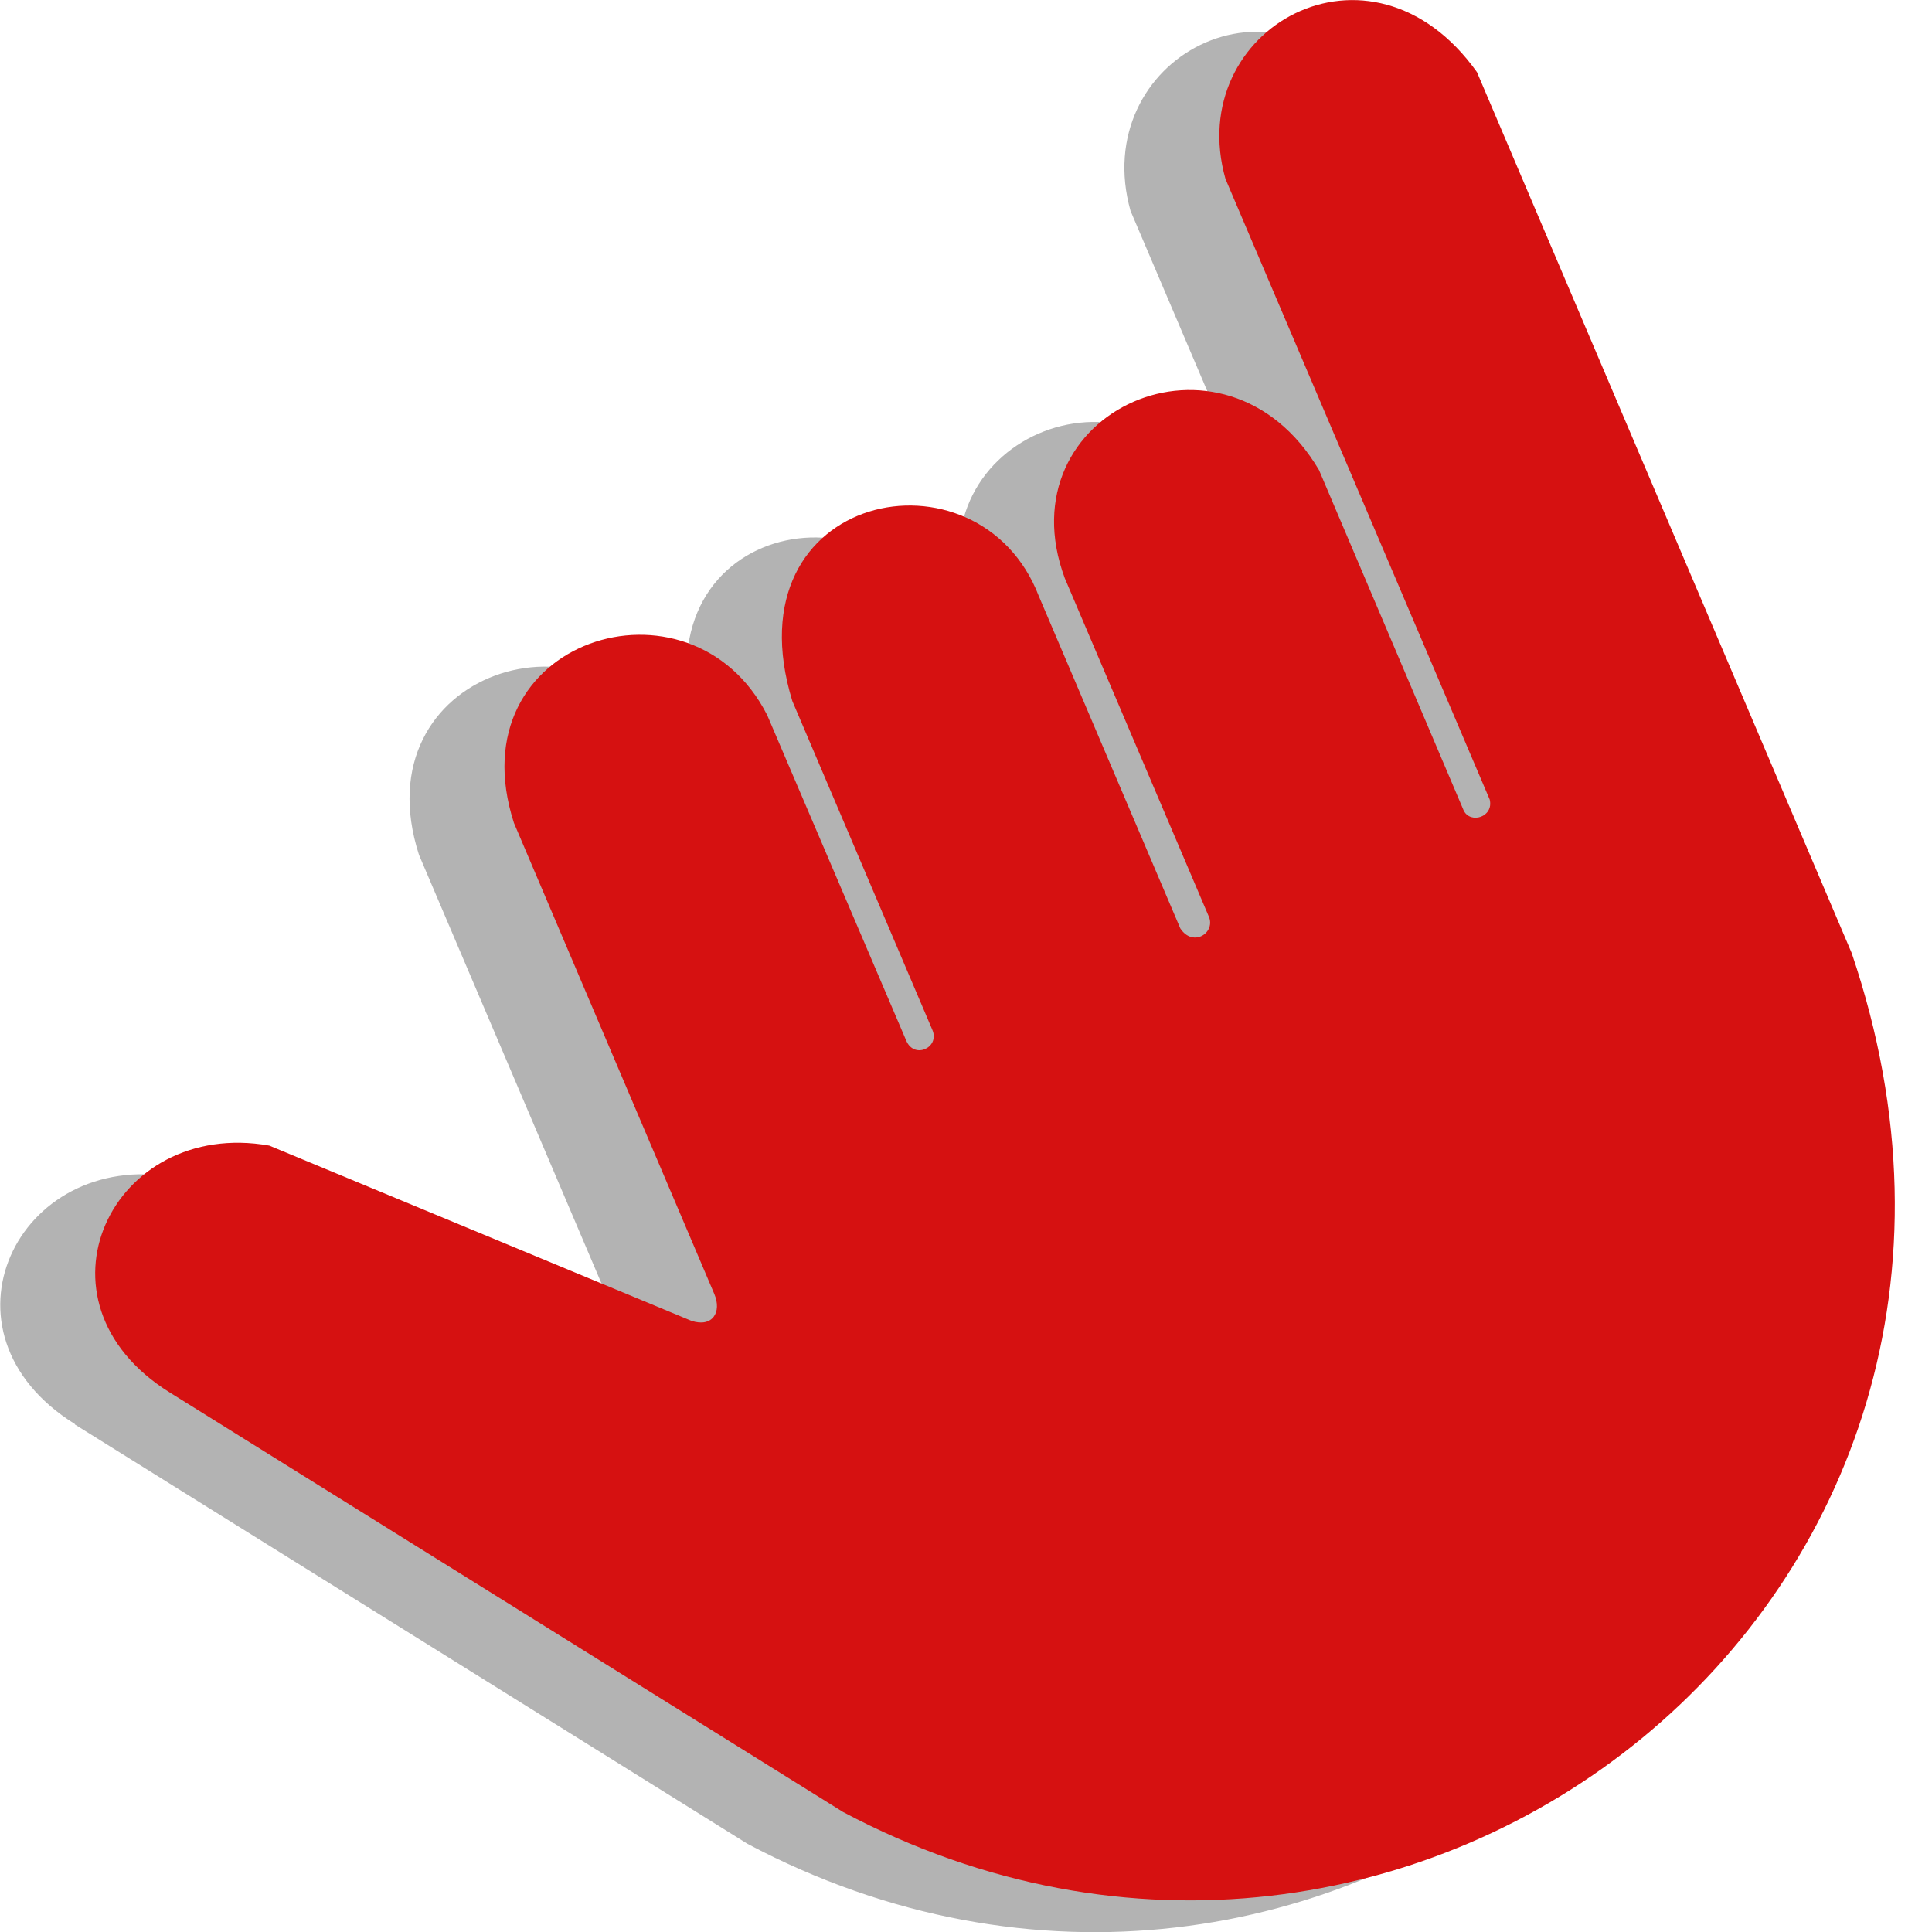
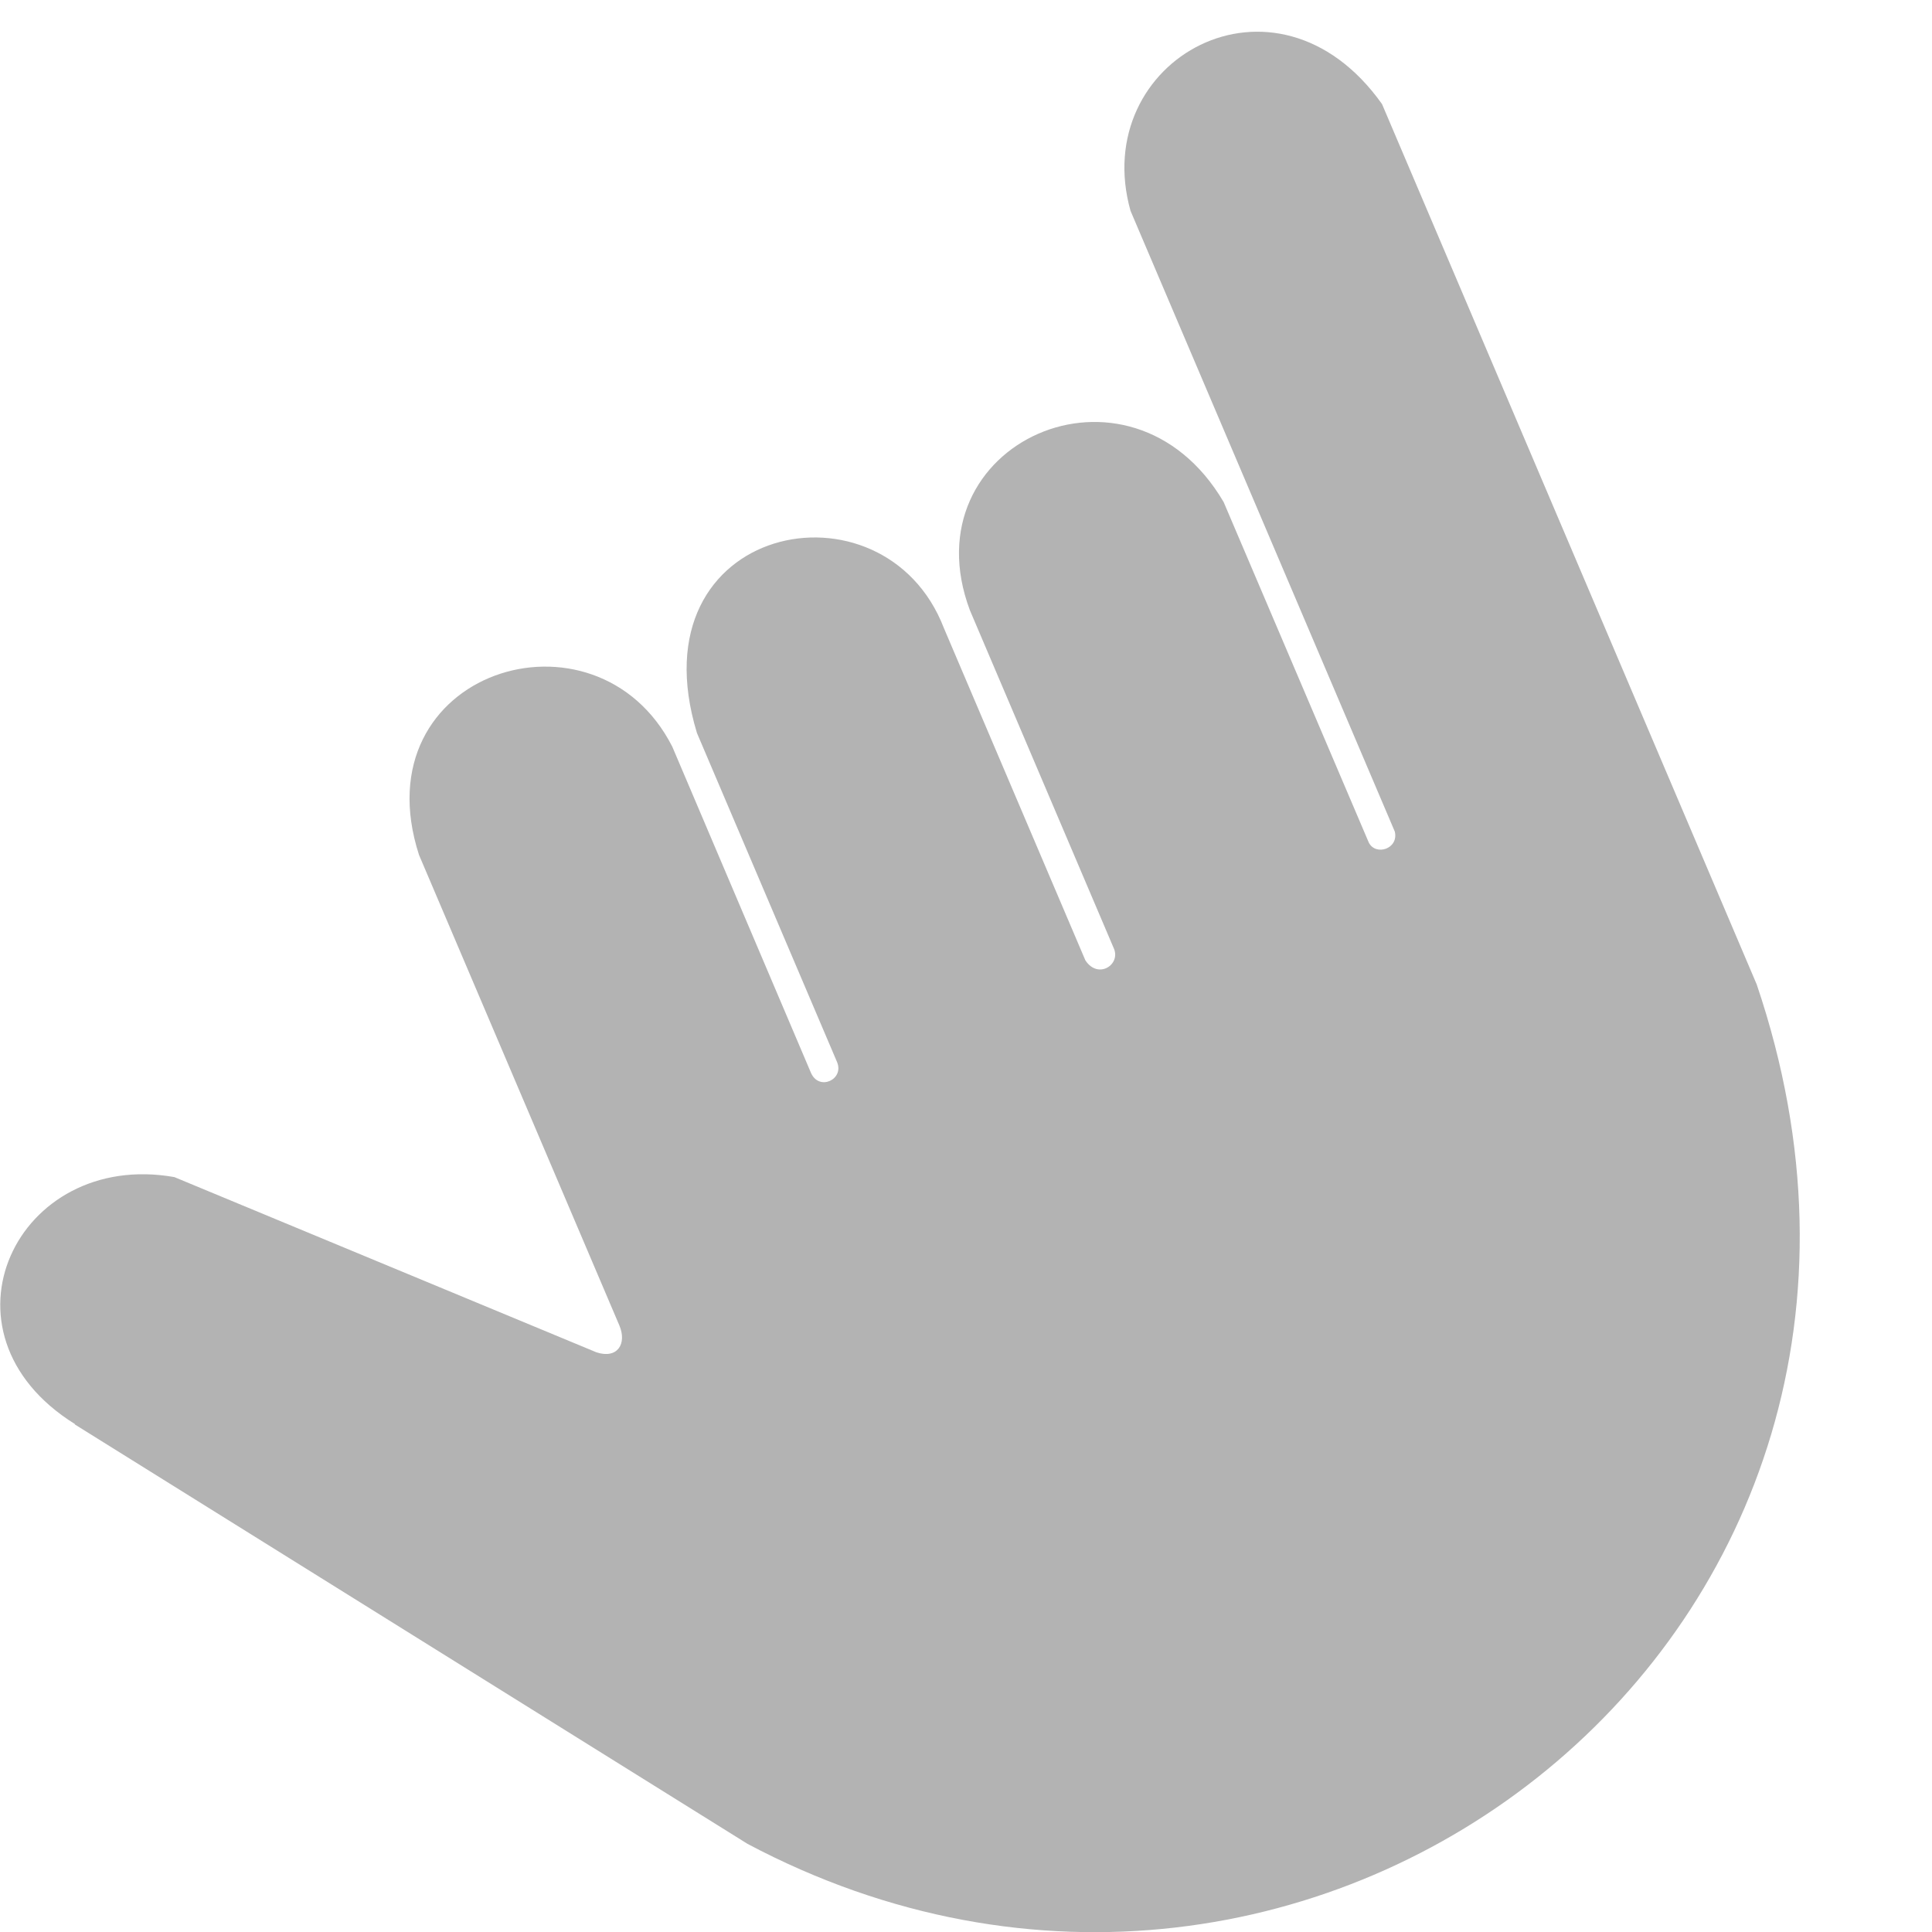
<svg xmlns="http://www.w3.org/2000/svg" xmlns:ns1="http://www.inkscape.org/namespaces/inkscape" xmlns:ns2="http://sodipodi.sourceforge.net/DTD/sodipodi-0.dtd" width="16" height="16" viewBox="0 0 4.233 4.233" version="1.1" id="svg4903" ns1:version="1.0.1 (3bc2e813f5, 2020-09-07)" ns2:docname="isotipo-16x16.svg" ns1:export-filename="Z:\imagenes ichuta\Fakings\PornerMates\logo\isotipo-16x16.png" ns1:export-xdpi="96" ns1:export-ydpi="96">
  <defs id="defs4897" />
  <ns2:namedview id="base" pagecolor="#ffffff" bordercolor="#666666" borderopacity="1.0" ns1:pageopacity="0.0" ns1:pageshadow="2" ns1:zoom="3.8583778" ns1:cx="9.1621674" ns1:cy="-10.446996" ns1:document-units="mm" ns1:current-layer="layer1" ns1:document-rotation="0" showgrid="false" units="px" ns1:window-width="1920" ns1:window-height="1027" ns1:window-x="1912" ns1:window-y="-8" ns1:window-maximized="1" />
  <g ns1:label="Capa 1" ns1:groupmode="layer" id="layer1">
    <path style="fill:#b3b3b3;fill-opacity:1;stroke:#000000;stroke-width:0;stroke-linecap:butt;stroke-linejoin:miter;stroke-miterlimit:4;stroke-dasharray:none;stroke-opacity:1" d="M 0.164,3.121 1.638,4.04 C 2.881,4.699 4.329,3.575 3.849,2.157 L 3.028,0.228 C 2.795,-0.1 2.384,0.132 2.477,0.462 L 3.056,1.822 c 0.009,0.038 -0.042,0.054 -0.057,0.024 L 2.681,1.1 C 2.476,0.751 1.988,0.971 2.125,1.337 l 0.315,0.74 c 0.017,0.036 -0.034,0.07 -0.062,0.027 L 2.068,1.376 C 1.937,1.036 1.387,1.146 1.527,1.606 l 0.307,0.721 c 0.016,0.038 -0.039,0.064 -0.057,0.024 L 1.473,1.636 C 1.306,1.308 0.788,1.47 0.918,1.873 L 1.357,2.904 c 0.017,0.04 -0.004,0.074 -0.05,0.059 L 0.382,2.579 c -0.345,-0.061 -0.539,0.341 -0.218,0.541 z" id="path1034-4" ns2:nodetypes="ccccccccccccccccccccc" />
-     <path style="fill:#d61111;fill-opacity:1;stroke:#000000;stroke-width:0;stroke-linecap:butt;stroke-linejoin:miter;stroke-miterlimit:4;stroke-dasharray:none;stroke-opacity:1" d="M 0.372,3.051 1.847,3.97 C 3.089,4.63 4.538,3.505 4.057,2.088 L 3.236,0.158 C 3.003,-0.169 2.592,0.063 2.685,0.392 l 0.579,1.36 c 0.009,0.038 -0.042,0.054 -0.057,0.024 L 2.89,1.03 C 2.684,0.681 2.197,0.901 2.333,1.267 l 0.315,0.74 c 0.017,0.036 -0.034,0.07 -0.062,0.027 L 2.276,1.306 C 2.145,0.966 1.595,1.076 1.736,1.536 l 0.307,0.721 c 0.016,0.038 -0.039,0.064 -0.057,0.024 L 1.681,1.567 C 1.514,1.238 0.996,1.4 1.126,1.803 L 1.565,2.835 c 0.017,0.04 -0.004,0.074 -0.05,0.059 L 0.59,2.51 c -0.345,-0.061 -0.539,0.341 -0.218,0.541 z" id="path1034-7-1" ns2:nodetypes="ccccccccccccccccccccc" />
  </g>
</svg>